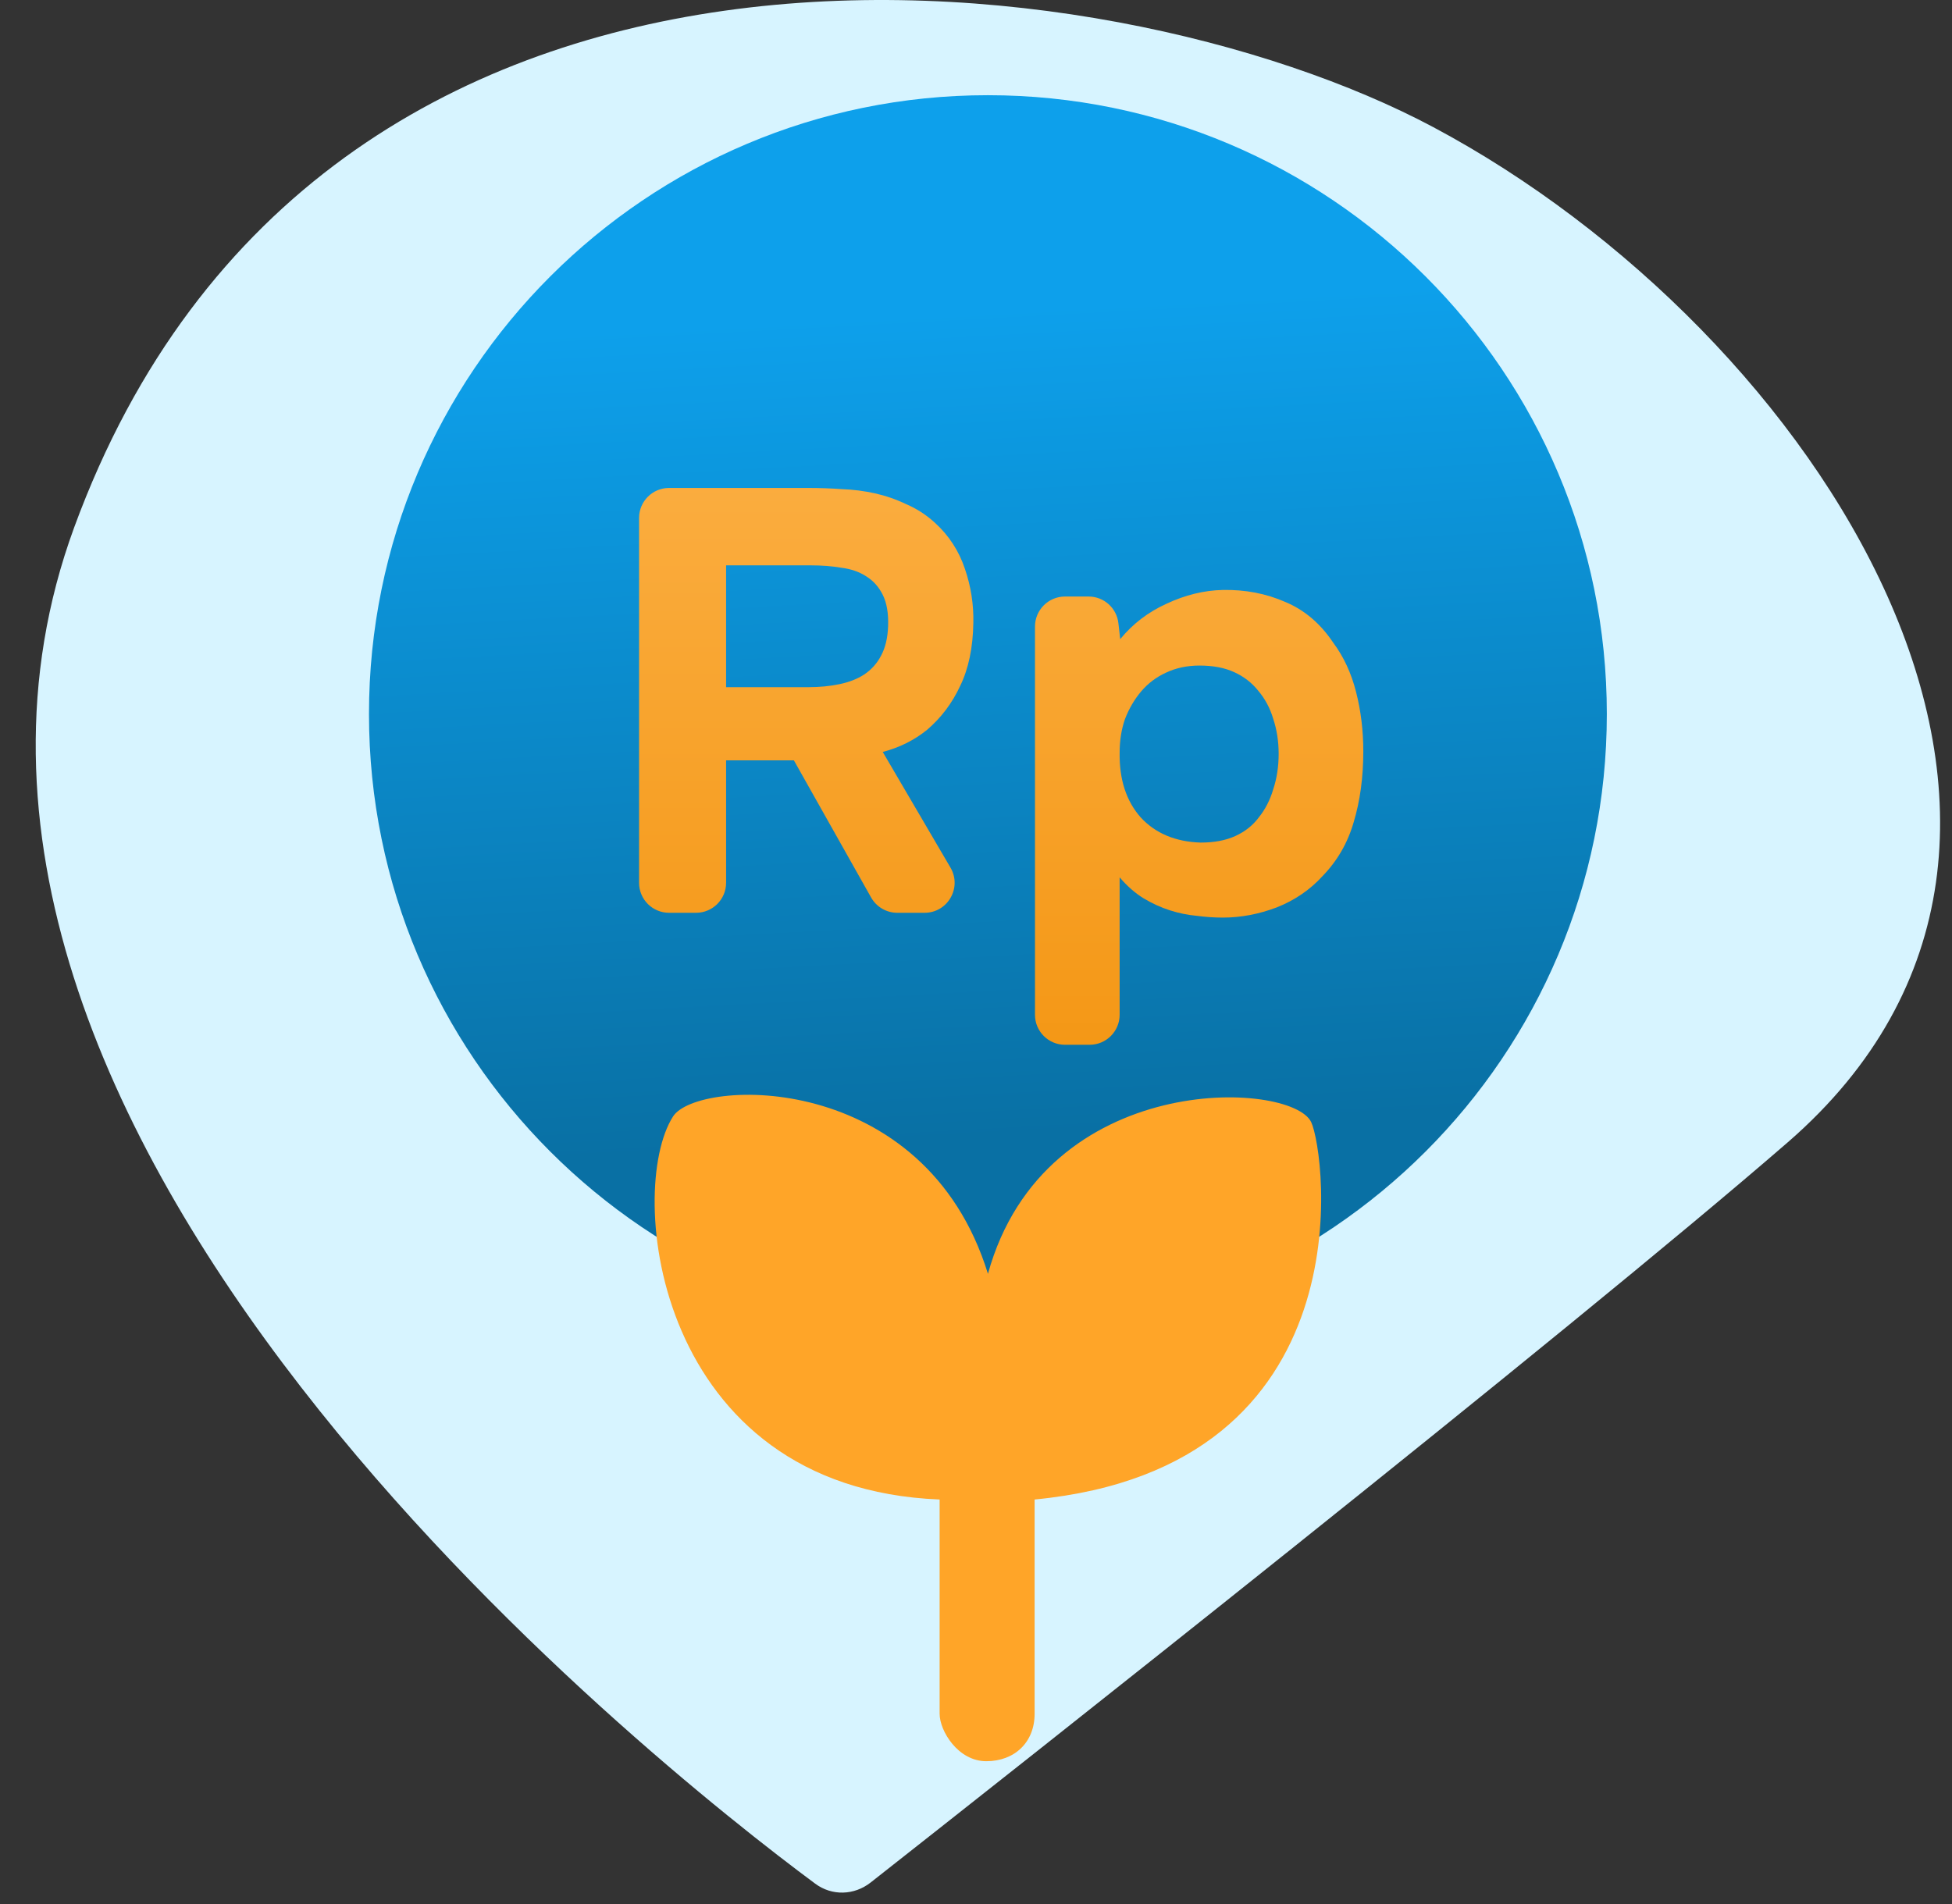
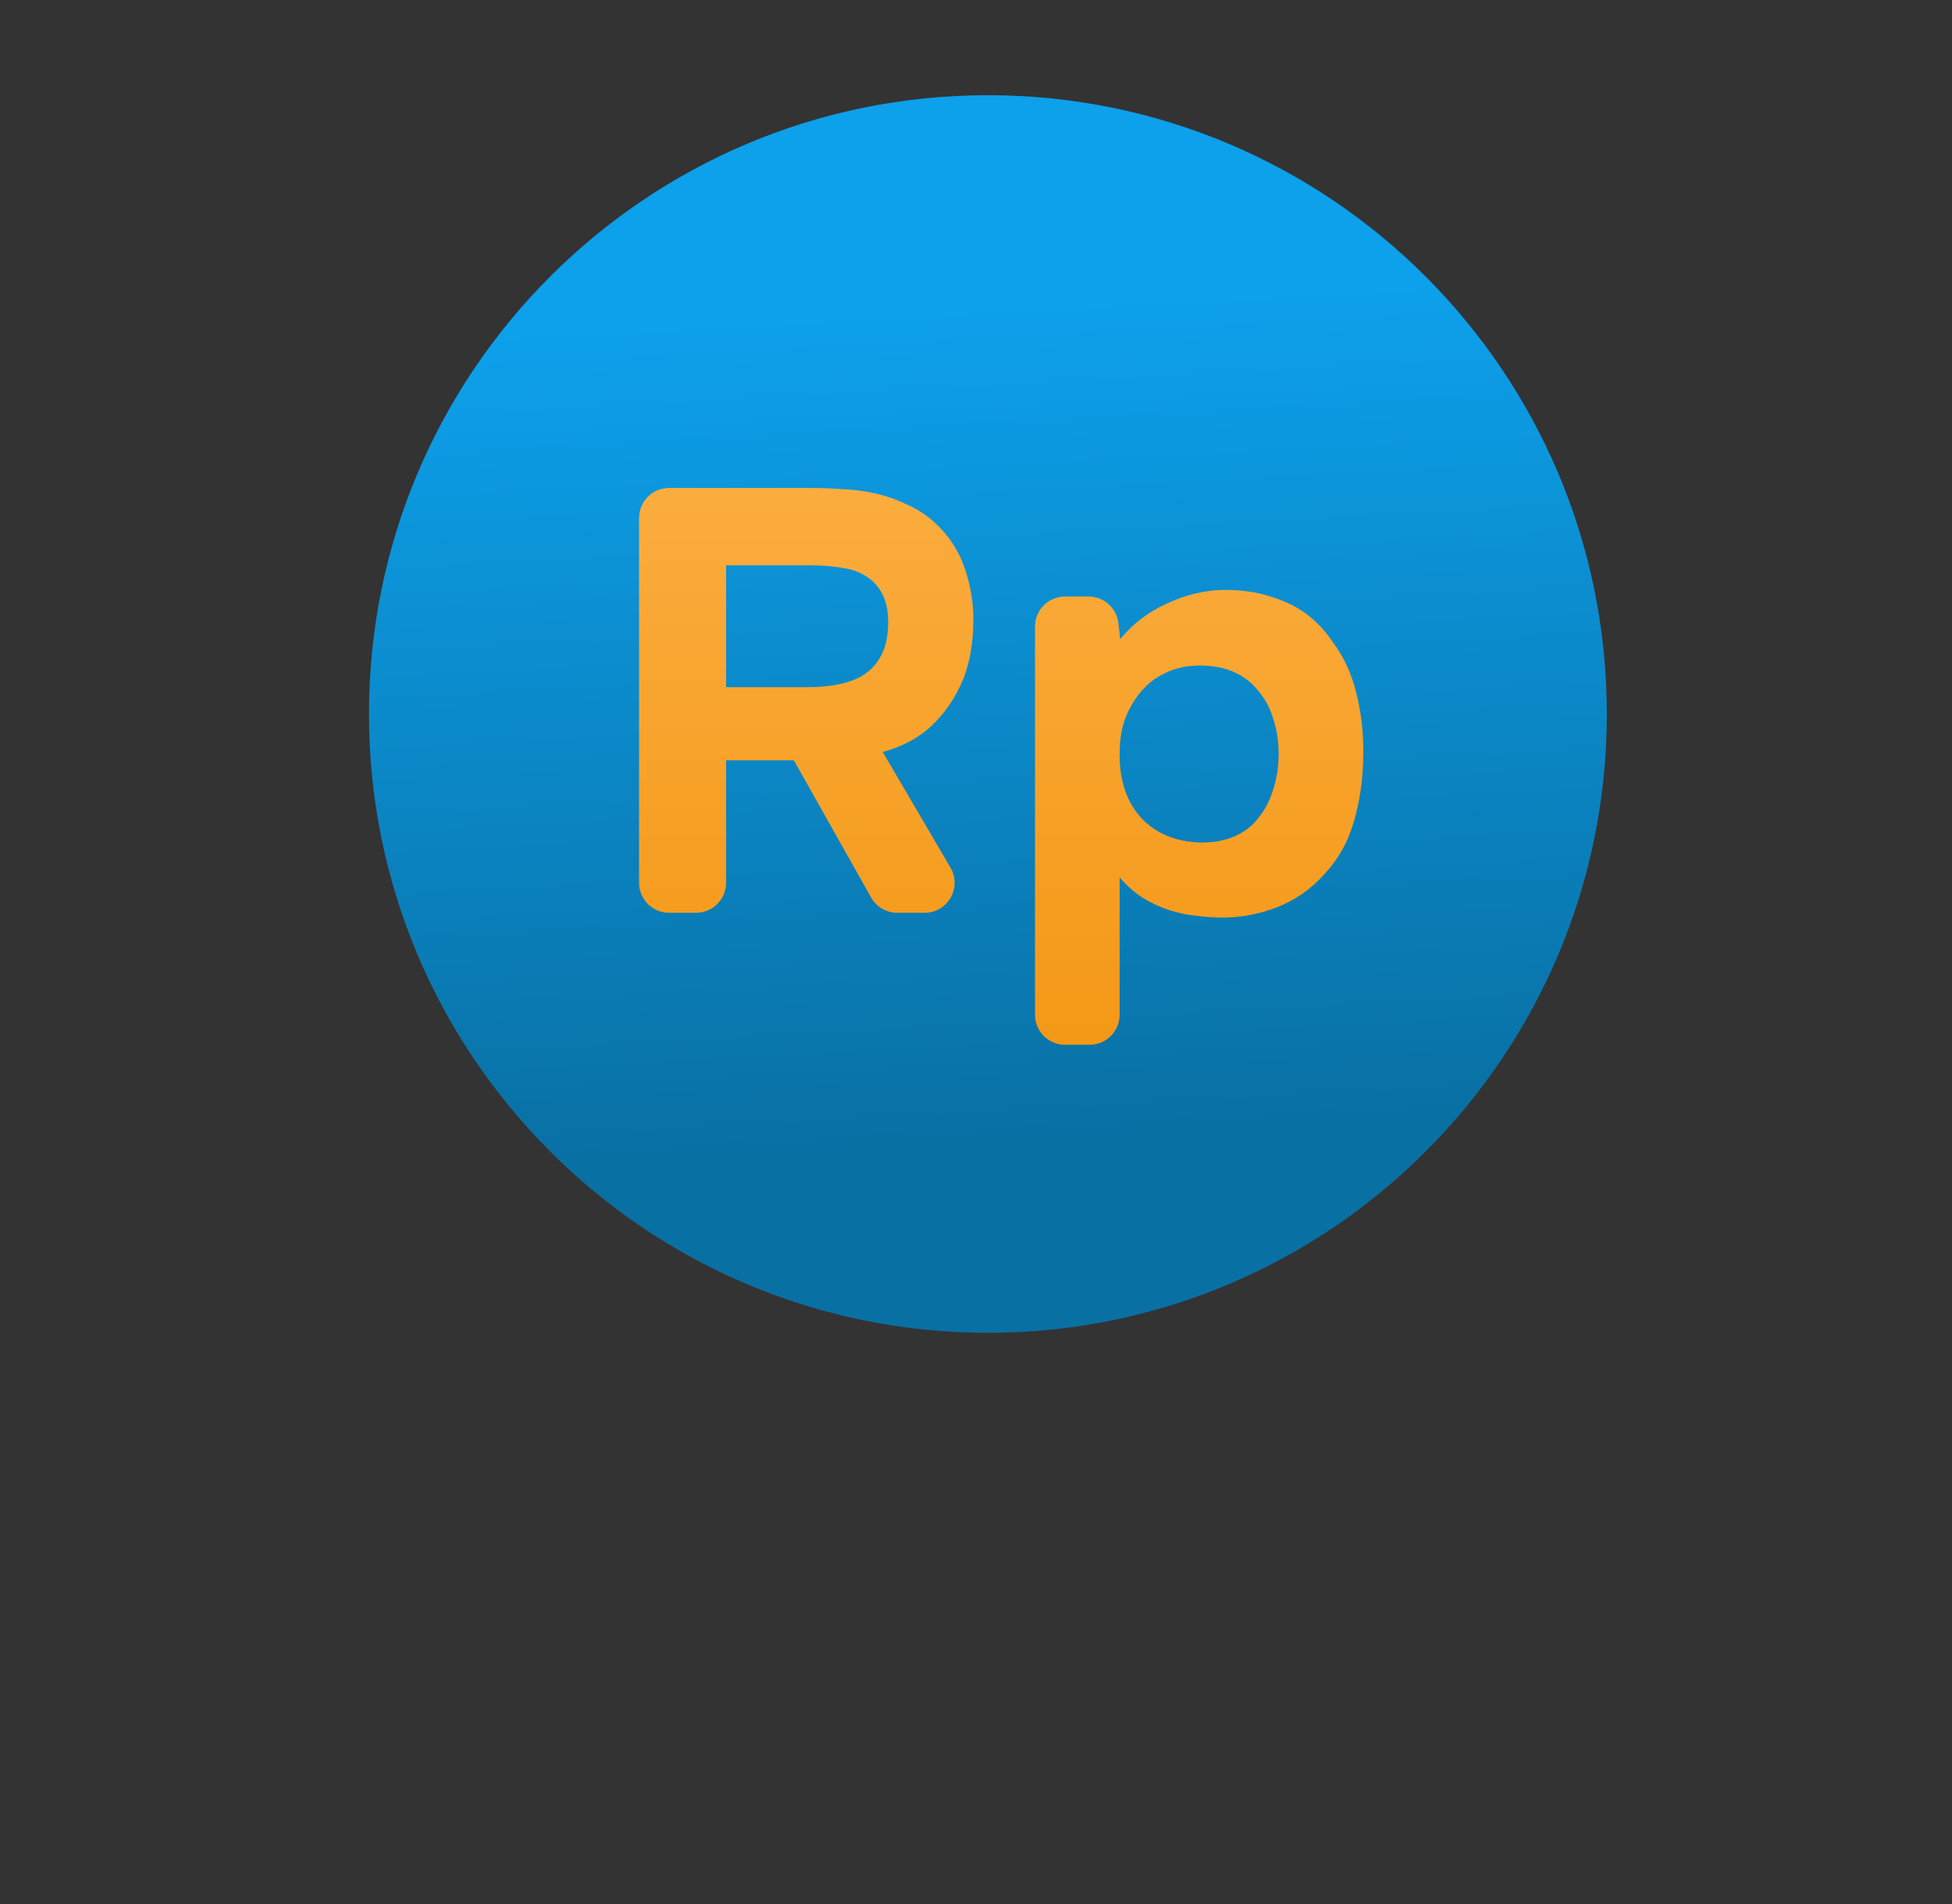
<svg xmlns="http://www.w3.org/2000/svg" width="41" height="40" viewBox="0 0 41 40" fill="none">
  <rect x="0" y="0" width="41" height="40" fill="#333333" stroke="none" />
  <g clip-path="url(#clip0_3115_13535)">
-     <path d="M37.55 23.998C32.889 28.041 21.036 37.386 18.287 39.548C17.942 39.819 17.474 39.834 17.122 39.572C13.717 37.046 -3.095 23.765 1.558 11.08C6.728 -3.012 23.277 -0.968 30.103 2.67C38.17 6.97 44.996 17.539 37.55 23.998Z" fill="#D7F4FF" />
    <path d="M33.75 15C33.75 22.18 27.93 28 20.75 28C13.57 28 7.75 22.18 7.75 15C7.75 7.82 13.57 2 20.75 2C27.93 2 33.75 7.82 33.75 15Z" fill="url(#paint0_linear_3115_13535)" />
    <path d="M16.978 10.251C17.213 10.251 17.448 10.259 17.684 10.276C17.919 10.284 18.15 10.314 18.377 10.364C18.604 10.415 18.822 10.49 19.032 10.591C19.251 10.684 19.453 10.814 19.637 10.982C19.932 11.251 20.142 11.574 20.268 11.953C20.394 12.322 20.453 12.7 20.444 13.087C20.436 13.608 20.343 14.049 20.167 14.411C19.999 14.772 19.768 15.079 19.474 15.331C19.205 15.549 18.894 15.705 18.541 15.797L19.964 18.227C20.21 18.647 19.907 19.176 19.42 19.176H18.846C18.619 19.176 18.409 19.053 18.297 18.855L16.675 15.974H15.251V18.546C15.251 18.894 14.968 19.176 14.62 19.176H14.053C13.705 19.176 13.423 18.894 13.423 18.546V10.881C13.423 10.533 13.705 10.251 14.053 10.251H16.978ZM16.99 14.436C17.217 14.436 17.431 14.415 17.633 14.373C17.835 14.331 18.007 14.264 18.15 14.171C18.301 14.07 18.419 13.94 18.503 13.78C18.595 13.612 18.646 13.402 18.654 13.15C18.663 12.881 18.625 12.663 18.541 12.495C18.457 12.326 18.339 12.196 18.188 12.104C18.045 12.011 17.873 11.953 17.671 11.927C17.478 11.894 17.263 11.877 17.028 11.877H15.251V14.436H16.99Z" fill="url(#paint1_linear_3115_13535)" />
    <path d="M23.529 13.427C23.79 13.108 24.113 12.86 24.5 12.684C24.895 12.499 25.29 12.402 25.685 12.394C26.155 12.385 26.592 12.469 26.996 12.646C27.399 12.814 27.735 13.1 28.004 13.503C28.223 13.797 28.383 14.142 28.483 14.537C28.584 14.932 28.635 15.348 28.635 15.785C28.635 16.331 28.567 16.827 28.433 17.272C28.307 17.709 28.088 18.087 27.777 18.407C27.517 18.692 27.198 18.911 26.819 19.062C26.441 19.205 26.063 19.277 25.685 19.277C25.5 19.277 25.315 19.264 25.13 19.239C24.945 19.222 24.76 19.184 24.575 19.125C24.391 19.067 24.206 18.983 24.021 18.873C23.844 18.764 23.676 18.617 23.517 18.432V21.319C23.517 21.667 23.234 21.949 22.886 21.949H22.369C22.021 21.949 21.739 21.667 21.739 21.319V17.241V13.163C21.739 12.815 22.021 12.532 22.369 12.532H22.865C23.186 12.532 23.455 12.773 23.491 13.092L23.529 13.427ZM25.193 13.982C24.933 13.982 24.697 14.033 24.487 14.133C24.285 14.226 24.113 14.356 23.97 14.524C23.828 14.692 23.714 14.886 23.63 15.104C23.554 15.322 23.517 15.558 23.517 15.81C23.508 16.373 23.655 16.827 23.958 17.171C24.269 17.508 24.689 17.684 25.218 17.701C25.504 17.701 25.748 17.655 25.95 17.562C26.151 17.47 26.315 17.34 26.441 17.171C26.576 17.003 26.677 16.806 26.744 16.579C26.819 16.352 26.857 16.104 26.857 15.835C26.857 15.575 26.819 15.331 26.744 15.104C26.677 14.877 26.571 14.68 26.428 14.511C26.294 14.343 26.126 14.213 25.924 14.121C25.723 14.028 25.479 13.982 25.193 13.982Z" fill="url(#paint2_linear_3115_13535)" />
-     <path d="M14.138 23.453C14.651 22.657 19.422 22.457 20.751 26.76C21.941 22.457 27.12 22.697 27.54 23.573C27.838 24.196 28.765 30.824 21.731 31.502V36.004C21.731 36.602 21.311 37 20.716 37C20.122 37 19.736 36.362 19.736 36.004V31.502C13.753 31.263 13.141 25.001 14.138 23.453Z" fill="#FFA528" />
  </g>
  <defs>
    <linearGradient id="paint0_linear_3115_13535" x1="20.75" y1="23.893" x2="19.812" y2="6.557" gradientUnits="userSpaceOnUse">
      <stop stop-color="#0970A4" />
      <stop offset="1" stop-color="#0DA0EB" />
    </linearGradient>
    <linearGradient id="paint1_linear_3115_13535" x1="20.75" y1="2" x2="20.75" y2="28" gradientUnits="userSpaceOnUse">
      <stop stop-color="#FFBB5B" />
      <stop offset="1" stop-color="#F18D01" />
    </linearGradient>
    <linearGradient id="paint2_linear_3115_13535" x1="20.75" y1="2" x2="20.75" y2="28" gradientUnits="userSpaceOnUse">
      <stop stop-color="#FFBB5B" />
      <stop offset="1" stop-color="#F18D01" />
    </linearGradient>
    <clipPath id="clip0_3115_13535">
      <rect width="40" height="40" fill="white" transform="translate(0.75)" />
    </clipPath>
  </defs>
</svg>